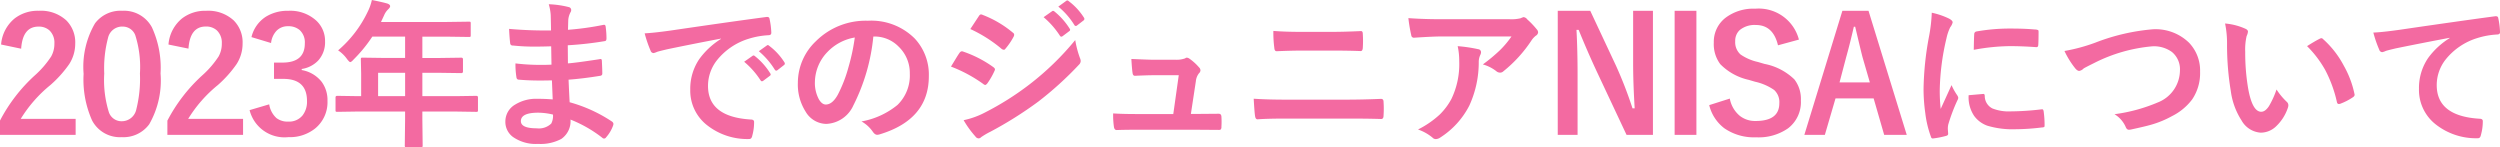
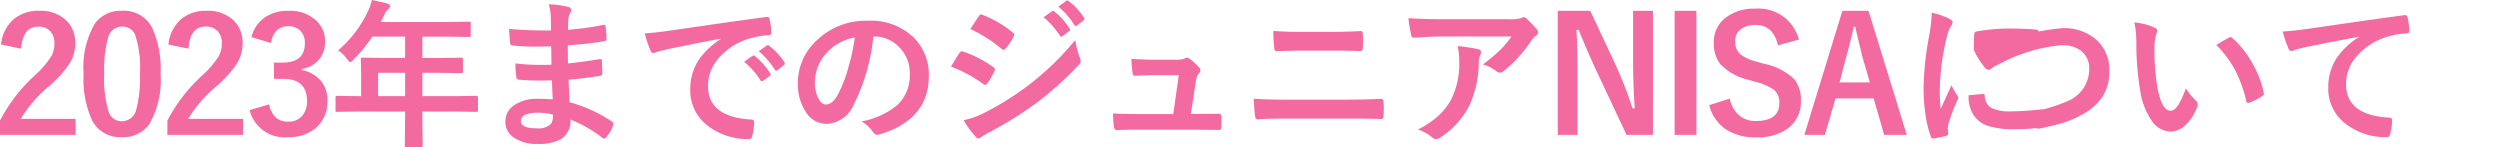
<svg xmlns="http://www.w3.org/2000/svg" width="187.567" height="11.045" viewBox="0 0 187.567 11.045">
-   <path d="M.082 3.34a2.806 2.806 0 011.026-1.963 2.83 2.83 0 011.8-.568 2.819 2.819 0 012.074.727 2.329 2.329 0 01.662 1.74 2.827 2.827 0 01-.456 1.541 8.672 8.672 0 01-1.4 1.558 9.991 9.991 0 00-2.232 2.543h4.119v1.2H-.003V9.053a12.205 12.205 0 012.619-3.4 7.093 7.093 0 001.225-1.418 1.952 1.952 0 00.24-.973 1.264 1.264 0 00-.369-.979 1.176 1.176 0 00-.824-.287q-1.189 0-1.3 1.658zM9.168.809a2.376 2.376 0 012.227 1.236 7.259 7.259 0 01.65 3.469 6.579 6.579 0 01-.85 3.809 2.393 2.393 0 01-2.057.967 2.357 2.357 0 01-2.232-1.26 7.519 7.519 0 01-.633-3.492 6.459 6.459 0 01.855-3.785 2.387 2.387 0 012.04-.944zm0 1.184a1.085 1.085 0 00-1.066.861 8.943 8.943 0 00-.281 2.666 8.1 8.1 0 00.352 2.912 1 1 0 00.966.664 1.113 1.113 0 001.09-.9 9.436 9.436 0 00.27-2.684 7.844 7.844 0 00-.352-2.877 1 1 0 00-.979-.639zm3.472 1.348a2.806 2.806 0 011.025-1.963 2.83 2.83 0 011.8-.568 2.819 2.819 0 012.074.727 2.329 2.329 0 01.662 1.74 2.827 2.827 0 01-.457 1.541 8.672 8.672 0 01-1.395 1.559 9.991 9.991 0 00-2.232 2.543h4.119v1.2h-5.678V9.053a12.205 12.205 0 012.619-3.4 7.093 7.093 0 001.225-1.418 1.952 1.952 0 00.24-.973 1.264 1.264 0 00-.369-.979 1.176 1.176 0 00-.832-.293q-1.189 0-1.3 1.658zm6.226-.557a2.513 2.513 0 011.09-1.535A3.09 3.09 0 0121.638.81a2.891 2.891 0 012.092.738 2.075 2.075 0 01.658 1.564 2.028 2.028 0 01-.521 1.436 2.142 2.142 0 01-1.23.627v.082a2.419 2.419 0 011.494.879 2.3 2.3 0 01.439 1.43 2.544 2.544 0 01-.914 2.063 3.033 3.033 0 01-2.018.66 2.7 2.7 0 01-2.912-2.027l1.471-.434a1.751 1.751 0 00.545 1.031 1.372 1.372 0 00.885.264 1.3 1.3 0 001.072-.463 1.664 1.664 0 00.334-1.084q0-1.658-1.775-1.658h-.7V4.696h.63q1.682 0 1.682-1.441a1.245 1.245 0 00-.387-1 1.278 1.278 0 00-.873-.287 1.161 1.161 0 00-.873.352 1.59 1.59 0 00-.4.908zm7.943 5.584l-1.5.023q-.1 0-.117-.023a.2.2 0 01-.018-.105v-.955q0-.117.135-.117l1.5.023h.287V5.532l-.023-1.078q0-.094.023-.111a.236.236 0 01.117-.018l1.646.023h1.535v-1.6h-2.461a10.639 10.639 0 01-1.405 1.717q-.17.193-.252.193-.064 0-.24-.229a2.563 2.563 0 00-.668-.65 8.743 8.743 0 002.221-2.9A3.788 3.788 0 0027.9 0q.762.152 1.154.264.217.076.217.205 0 .088-.146.229a1.314 1.314 0 00-.3.434l-.24.516h4.957l1.646-.023q.094 0 .111.023a.2.2 0 01.018.105v.891q0 .094-.023.111a.2.2 0 01-.105.018l-1.646-.023h-1.855v1.6h1.283l1.641-.023q.123 0 .123.129v.9q0 .129-.123.129l-1.641-.023h-1.283v1.752h2.543l1.5-.023q.129 0 .129.117v.955a.176.176 0 01-.021.108.176.176 0 01-.108.021l-1.5-.023h-2.543v.586l.023 1.957q0 .094-.029.117a.183.183 0 01-.105.018h-1.066q-.105 0-.123-.029a.183.183 0 01-.018-.105l.023-1.957V8.37zm1.559-1.154h2.027V5.461h-2.027zm13.1.246l-.059-1.43q-.5.012-.908.012-.844 0-1.564-.064-.176 0-.193-.2a6.052 6.052 0 01-.07-1.02 16.1 16.1 0 001.934.111q.375 0 .768-.018l-.023-1.377q-.715.023-1.207.023a14.988 14.988 0 01-1.664-.082.178.178 0 01-.205-.17q-.053-.439-.082-1.078a30.79 30.79 0 003.146.117q0-.346-.023-1.166a3.791 3.791 0 00-.146-.8 7.087 7.087 0 011.512.217.22.22 0 01.17.229.246.246 0 01-.035.129 1.48 1.48 0 00-.182.58q-.006.135-.012.363-.006.264-.012.4a21.672 21.672 0 002.625-.363.419.419 0 01.088-.012q.105 0 .117.158a6.342 6.342 0 01.059.873q0 .176-.129.193a25.663 25.663 0 01-2.775.311l.012 1.359q.545-.035 2.35-.311a.41.41 0 01.1-.018q.082 0 .094.111.035.686.035.984 0 .152-.182.17-1.26.205-2.35.287.053 1.213.082 1.693a10.948 10.948 0 013.181 1.452.252.252 0 01.105.17.5.5 0 01-.023.117 2.691 2.691 0 01-.527.891.184.184 0 01-.152.095.185.185 0 01-.135-.06 9.643 9.643 0 00-2.385-1.365 1.614 1.614 0 01-.691 1.453 3.3 3.3 0 01-1.746.372 2.975 2.975 0 01-1.893-.53 1.4 1.4 0 01-.557-1.148 1.461 1.461 0 01.744-1.277 2.98 2.98 0 011.658-.428q.587-.001 1.149.046zm.02 1.136a4.826 4.826 0 00-1.113-.141q-1.295 0-1.295.633 0 .539 1.189.539a1.334 1.334 0 001.09-.357 1.244 1.244 0 00.129-.674zm6.877-6.094q.639-.029 1.91-.205 4.764-.7 7.207-1.02a.508.508 0 01.07-.006q.164 0 .182.135a5.649 5.649 0 01.135 1.055q0 .182-.229.182a6.006 6.006 0 00-1.465.264 4.864 4.864 0 00-2.387 1.617 3.107 3.107 0 00-.668 1.922q0 2.32 3.193 2.52.264 0 .264.182a3.723 3.723 0 01-.136 1.03q-.047.252-.223.252a4.872 4.872 0 01-3.175-1.043 3.282 3.282 0 01-1.255-2.666 3.962 3.962 0 01.686-2.3 5.819 5.819 0 011.617-1.5v-.025q-2.162.41-4.031.8-.621.146-.756.193a1.424 1.424 0 01-.264.094.247.247 0 01-.229-.182 9.135 9.135 0 01-.444-1.299zm7.465 2.133l.633-.445a.137.137 0 01.079-.029.187.187 0 01.1.053 5.026 5.026 0 011.146 1.288.145.145 0 01.035.082.132.132 0 01-.064.105l-.5.375a.185.185 0 01-.1.035q-.05 0-.1-.076a6.13 6.13 0 00-1.227-1.388zm1.1-.791l.6-.428a.142.142 0 01.076-.035.165.165 0 01.1.053 4.644 4.644 0 011.143 1.236.21.21 0 01.035.105.144.144 0 01-.07.111l-.48.375a.161.161 0 01-.094.041.143.143 0 01-.111-.076 5.781 5.781 0 00-1.195-1.382zm8.593-1.1a14.517 14.517 0 01-1.5 5.168 2.333 2.333 0 01-2.041 1.384 1.828 1.828 0 01-1.535-.914 3.788 3.788 0 01-.586-2.168 4.3 4.3 0 011.354-3.123 5.287 5.287 0 013.9-1.535 4.6 4.6 0 013.516 1.336 3.968 3.968 0 011.057 2.821q0 3.258-3.7 4.371a.681.681 0 01-.176.029q-.176 0-.34-.246a2.509 2.509 0 00-.838-.756 5.9 5.9 0 002.7-1.236 3.076 3.076 0 00.926-2.35 2.737 2.737 0 00-.841-2.029 2.524 2.524 0 00-1.846-.756zm-1.395.07a3.688 3.688 0 00-2.051 1.09 3.308 3.308 0 00-.937 2.221 2.59 2.59 0 00.3 1.33q.234.387.516.387.492 0 .9-.732a10.291 10.291 0 00.8-2.062 15.084 15.084 0 00.476-2.235zm7.221 2.182l.4-.656q.158-.258.24-.369a.238.238 0 01.182-.123.13.13 0 01.041.006 8.591 8.591 0 012.309 1.178q.129.094.129.176a.413.413 0 01-.047.135 5.233 5.233 0 01-.527.914q-.1.117-.155.117a.258.258 0 01-.144-.07 10.618 10.618 0 00-2.428-1.308zm1.453-2.818l.633-.961q.082-.135.17-.135a.321.321 0 01.135.041 7.97 7.97 0 012.256 1.33.184.184 0 01.094.152.319.319 0 01-.047.158 4.919 4.919 0 01-.615.9.129.129 0 01-.117.07.318.318 0 01-.182-.082 10.271 10.271 0 00-2.327-1.471zm-.5 6.838a6.144 6.144 0 001.629-.592 21.43 21.43 0 003.287-2.074 20.95 20.95 0 003.453-3.344 7.392 7.392 0 00.352 1.342.631.631 0 01.059.229.4.4 0 01-.129.275A25.5 25.5 0 0177.9 7.623a28.74 28.74 0 01-3.586 2.256 5.613 5.613 0 00-.7.41.275.275 0 01-.193.094.309.309 0 01-.24-.146 7.287 7.287 0 01-.883-1.219zm6-7.729l.633-.445a.129.129 0 01.07-.029.19.19 0 01.111.053 5.2 5.2 0 011.137 1.283.171.171 0 01.035.088.13.13 0 01-.07.105l-.5.375a.175.175 0 01-.094.035q-.053 0-.105-.076a6.3 6.3 0 00-1.221-1.387zm1.1-.791l.6-.434a.137.137 0 01.079-.029.165.165 0 01.1.053 4.644 4.644 0 011.143 1.236.182.182 0 01.035.1.148.148 0 01-.07.117l-.48.369a.161.161 0 01-.094.041.133.133 0 01-.111-.076A5.677 5.677 0 0079.4.496zm9.947 8.051h.568l1.459-.012h.064q.187 0 .2.217.012.182.012.381t-.012.375a.347.347 0 01-.044.2.275.275 0 01-.179.038l-1.67-.012h-4.42q-.961 0-1.547.023-.17 0-.205-.24a6.145 6.145 0 01-.059-1.008q.686.047 1.729.047h2.783l.41-2.912h-1.933q-.387 0-1.318.041h-.047q-.146 0-.17-.229-.042-.26-.088-1.032 1.342.059 1.67.059h1.658a1.9 1.9 0 00.709-.105.189.189 0 01.129-.053.433.433 0 01.182.07 3.945 3.945 0 01.732.662.323.323 0 01.105.217.309.309 0 01-.105.217 1.127 1.127 0 00-.24.6zm6.188-6.226q.908.07 2.039.07h2.379q.885 0 2.156-.059.135 0 .135.205.018.264.018.533t-.018.533q-.018.229-.158.229-.855-.036-2.1-.036h-2.376q-.709 0-1.834.047-.152 0-.17-.252a8.7 8.7 0 01-.071-1.27zm-1.476 5.086q1.037.07 2.484.07h4.365q1.312 0 2.7-.059.193 0 .193.217.018.258.018.521t-.018.521q0 .252-.182.252-.853-.033-2.623-.033H96.51q-1.435 0-2.162.057-.146 0-.182-.229-.047-.28-.105-1.317zm11.605-6.047q1.143.082 2.438.082h5.144a2.956 2.956 0 00.832-.07 1.484 1.484 0 01.229-.088.4.4 0 01.275.17 6.246 6.246 0 01.721.756.341.341 0 01.094.217.321.321 0 01-.17.252 1.569 1.569 0 00-.322.346 10.008 10.008 0 01-2.109 2.32.357.357 0 01-.252.105.453.453 0 01-.293-.117 2.9 2.9 0 00-1-.5 12.5 12.5 0 001.277-1.061 7.085 7.085 0 00.873-1.037h-5.182q-.721 0-2.121.094a.194.194 0 01-.217-.182 11.523 11.523 0 01-.217-1.287zm.722 8.355a6.977 6.977 0 001.628-1.119 4.794 4.794 0 00.879-1.172 6.018 6.018 0 00.586-2.836 5.025 5.025 0 00-.117-1.125 11.273 11.273 0 011.547.229.224.224 0 01.205.229.48.48 0 01-.059.211 1.238 1.238 0 00-.111.492 7.77 7.77 0 01-.709 3.3 6.176 6.176 0 01-2.18 2.395.635.635 0 01-.34.117.336.336 0 01-.24-.111 3.5 3.5 0 00-1.089-.61zM124.015.809v9.31h-1.98l-2.256-4.8q-.721-1.553-1.336-3.076h-.164q.082 1.547.082 3.363v4.513h-1.488V.809h2.438l1.934 4.125a30.736 30.736 0 011.236 3.193h.164q-.117-1.9-.117-3.41V.809zm3.261 0v9.31h-1.634V.809zm7.691 2.162l-1.57.428q-.363-1.523-1.658-1.523a1.754 1.754 0 00-1.2.369 1.08 1.08 0 00-.351.843 1.228 1.228 0 00.4 1 3.7 3.7 0 001.307.563l.493.145a4.406 4.406 0 012.24 1.163 2.4 2.4 0 01.486 1.582 2.467 2.467 0 01-.961 2.086 3.858 3.858 0 01-2.4.674 3.9 3.9 0 01-2.385-.68 3.1 3.1 0 01-1.131-1.734l1.545-.491a2.19 2.19 0 00.756 1.3 1.852 1.852 0 001.178.381q1.781 0 1.781-1.33a1.225 1.225 0 00-.393-1 4.04 4.04 0 00-1.424-.615l-.48-.141a4.291 4.291 0 01-2.133-1.178 2.5 2.5 0 01-.486-1.617 2.268 2.268 0 01.914-1.887 3.462 3.462 0 012.2-.656 3.113 3.113 0 013.272 2.318zm5.221-2.162l2.869 9.31h-1.693l-.791-2.736h-2.86l-.8 2.736h-1.538l2.854-9.311zm.1 5.373l-.547-1.886q-.106-.4-.553-2.292h-.1q-.3 1.307-.574 2.279l-.5 1.9zm4.65-5.227a5.6 5.6 0 011.289.439q.275.146.275.287a.963.963 0 01-.182.363 3.636 3.636 0 00-.287.85 17.964 17.964 0 00-.5 3.879 12.751 12.751 0 00.07 1.4q.814-1.781.814-1.787a4.59 4.59 0 00.422.756.536.536 0 01.082.182.381.381 0 01-.059.193 13 13 0 00-.686 1.811 1.392 1.392 0 00-.035.375l.023.334q0 .123-.158.158a6.36 6.36 0 01-.979.193h-.023q-.1 0-.135-.135a7.861 7.861 0 01-.422-1.775 13.215 13.215 0 01-.129-1.8 22.765 22.765 0 01.41-3.937 11.964 11.964 0 00.207-1.786zm2.766 6.188l1.09-.094h.023q.094 0 .094.182a1.039 1.039 0 00.58.908 3.329 3.329 0 001.377.217 20.2 20.2 0 002.291-.152l.053-.006q.094 0 .117.158a7.454 7.454 0 01.07 1.031q0 .117-.029.141a.464.464 0 01-.182.035 16.636 16.636 0 01-1.954.133 6.6 6.6 0 01-2.127-.264 2.089 2.089 0 01-.99-.732 2.5 2.5 0 01-.416-1.557zm.381-3.4q.018-1.031.035-1.178a.2.2 0 01.17-.205 14.264 14.264 0 012.607-.217q1.02 0 1.775.07a.547.547 0 01.24.047q.035.023.035.111 0 .686-.023 1.02-.018.146-.129.146h-.029q-1.078-.076-1.957-.076a15.388 15.388 0 00-2.727.278zm6.806.082a13.235 13.235 0 002.323-.629 15.445 15.445 0 014.324-1 3.6 3.6 0 012.689 1 3.006 3.006 0 01.838 2.186 3.505 3.505 0 01-.592 2.074 4.287 4.287 0 01-1.523 1.26 7.381 7.381 0 01-1.588.65q-.428.123-1.459.346a.907.907 0 01-.176.023q-.164 0-.246-.217a2.091 2.091 0 00-.838-.949 12.44 12.44 0 003.252-.885 2.6 2.6 0 001.659-2.388 1.677 1.677 0 00-.6-1.395 2.284 2.284 0 00-1.466-.426 11.865 11.865 0 00-4.336 1.236q-.756.375-.826.428a.6.6 0 01-.328.182q-.158 0-.346-.252a6.469 6.469 0 01-.764-1.248zm12.05-2.062a4.7 4.7 0 011.523.393q.193.088.193.217a.971.971 0 01-.1.334 4.419 4.419 0 00-.105 1.178 15.962 15.962 0 00.217 2.736q.311 1.764.984 1.764.3 0 .58-.422a6.663 6.663 0 00.568-1.248 5.027 5.027 0 00.768.926.339.339 0 01.119.255.6.6 0 01-.035.188 3.388 3.388 0 01-.949 1.453 1.664 1.664 0 01-1.09.416 1.782 1.782 0 01-1.436-.914 5.332 5.332 0 01-.809-2.215 21.066 21.066 0 01-.281-3.496 7.353 7.353 0 00-.149-1.57zm6.146 1.7q.592-.375.943-.551a.413.413 0 01.135-.047.2.2 0 01.129.07 7.1 7.1 0 011.553 1.992 7.3 7.3 0 01.8 2.115.263.263 0 01.012.07q0 .105-.141.193a4.458 4.458 0 01-.937.48.371.371 0 01-.105.018q-.117 0-.146-.152a9.6 9.6 0 00-.885-2.414 8.082 8.082 0 00-1.357-1.78zm4.978-1.02q.639-.023 1.91-.2 4.846-.709 7.207-1.02a.508.508 0 01.07-.006q.164 0 .182.135a5.669 5.669 0 01.135 1.061q0 .176-.229.176a6.006 6.006 0 00-1.465.264 4.864 4.864 0 00-2.387 1.612 3.107 3.107 0 00-.668 1.922q0 2.32 3.193 2.52.264 0 .264.182a3.723 3.723 0 01-.14 1.03q-.047.252-.223.252a4.886 4.886 0 01-3.175-1.043 3.282 3.282 0 01-1.251-2.666 3.989 3.989 0 01.686-2.309 5.748 5.748 0 011.614-1.493v-.024q-2.121.4-4.031.791-.621.146-.756.193a1.243 1.243 0 01-.264.094.247.247 0 01-.229-.182 8.785 8.785 0 01-.445-1.294z" fill="#f36aa1" />
+   <path d="M.082 3.34a2.806 2.806 0 011.026-1.963 2.83 2.83 0 011.8-.568 2.819 2.819 0 012.074.727 2.329 2.329 0 01.662 1.74 2.827 2.827 0 01-.456 1.541 8.672 8.672 0 01-1.4 1.558 9.991 9.991 0 00-2.232 2.543h4.119v1.2H-.003V9.053a12.205 12.205 0 012.619-3.4 7.093 7.093 0 001.225-1.418 1.952 1.952 0 00.24-.973 1.264 1.264 0 00-.369-.979 1.176 1.176 0 00-.824-.287q-1.189 0-1.3 1.658zM9.168.809a2.376 2.376 0 012.227 1.236 7.259 7.259 0 01.65 3.469 6.579 6.579 0 01-.85 3.809 2.393 2.393 0 01-2.057.967 2.357 2.357 0 01-2.232-1.26 7.519 7.519 0 01-.633-3.492 6.459 6.459 0 01.855-3.785 2.387 2.387 0 012.04-.944zm0 1.184a1.085 1.085 0 00-1.066.861 8.943 8.943 0 00-.281 2.666 8.1 8.1 0 00.352 2.912 1 1 0 00.966.664 1.113 1.113 0 001.09-.9 9.436 9.436 0 00.27-2.684 7.844 7.844 0 00-.352-2.877 1 1 0 00-.979-.639zm3.472 1.348a2.806 2.806 0 011.025-1.963 2.83 2.83 0 011.8-.568 2.819 2.819 0 012.074.727 2.329 2.329 0 01.662 1.74 2.827 2.827 0 01-.457 1.541 8.672 8.672 0 01-1.395 1.559 9.991 9.991 0 00-2.232 2.543h4.119v1.2h-5.678V9.053a12.205 12.205 0 012.619-3.4 7.093 7.093 0 001.225-1.418 1.952 1.952 0 00.24-.973 1.264 1.264 0 00-.369-.979 1.176 1.176 0 00-.832-.293q-1.189 0-1.3 1.658zm6.226-.557a2.513 2.513 0 011.09-1.535A3.09 3.09 0 0121.638.81a2.891 2.891 0 012.092.738 2.075 2.075 0 01.658 1.564 2.028 2.028 0 01-.521 1.436 2.142 2.142 0 01-1.23.627v.082a2.419 2.419 0 011.494.879 2.3 2.3 0 01.439 1.43 2.544 2.544 0 01-.914 2.063 3.033 3.033 0 01-2.018.66 2.7 2.7 0 01-2.912-2.027l1.471-.434a1.751 1.751 0 00.545 1.031 1.372 1.372 0 00.885.264 1.3 1.3 0 001.072-.463 1.664 1.664 0 00.334-1.084q0-1.658-1.775-1.658h-.7V4.696h.63q1.682 0 1.682-1.441a1.245 1.245 0 00-.387-1 1.278 1.278 0 00-.873-.287 1.161 1.161 0 00-.873.352 1.59 1.59 0 00-.4.908zm7.943 5.584l-1.5.023q-.1 0-.117-.023a.2.2 0 01-.018-.105v-.955q0-.117.135-.117l1.5.023h.287V5.532l-.023-1.078q0-.094.023-.111a.236.236 0 01.117-.018l1.646.023h1.535v-1.6h-2.461a10.639 10.639 0 01-1.405 1.717q-.17.193-.252.193-.064 0-.24-.229a2.563 2.563 0 00-.668-.65 8.743 8.743 0 002.221-2.9A3.788 3.788 0 0027.9 0q.762.152 1.154.264.217.076.217.205 0 .088-.146.229a1.314 1.314 0 00-.3.434l-.24.516h4.957l1.646-.023q.094 0 .111.023a.2.2 0 01.018.105v.891q0 .094-.023.111a.2.2 0 01-.105.018l-1.646-.023h-1.855v1.6h1.283l1.641-.023q.123 0 .123.129v.9q0 .129-.123.129l-1.641-.023h-1.283v1.752h2.543l1.5-.023q.129 0 .129.117v.955a.176.176 0 01-.021.108.176.176 0 01-.108.021l-1.5-.023h-2.543v.586l.023 1.957q0 .094-.029.117a.183.183 0 01-.105.018h-1.066q-.105 0-.123-.029a.183.183 0 01-.018-.105l.023-1.957V8.37zm1.559-1.154h2.027V5.461h-2.027zm13.1.246l-.059-1.43q-.5.012-.908.012-.844 0-1.564-.064-.176 0-.193-.2a6.052 6.052 0 01-.07-1.02 16.1 16.1 0 001.934.111q.375 0 .768-.018l-.023-1.377q-.715.023-1.207.023a14.988 14.988 0 01-1.664-.082.178.178 0 01-.205-.17q-.053-.439-.082-1.078a30.79 30.79 0 003.146.117q0-.346-.023-1.166a3.791 3.791 0 00-.146-.8 7.087 7.087 0 011.512.217.22.22 0 01.17.229.246.246 0 01-.035.129 1.48 1.48 0 00-.182.58q-.006.135-.012.363-.006.264-.012.4a21.672 21.672 0 002.625-.363.419.419 0 01.088-.012q.105 0 .117.158a6.342 6.342 0 01.059.873q0 .176-.129.193a25.663 25.663 0 01-2.775.311l.012 1.359q.545-.035 2.35-.311a.41.41 0 01.1-.018q.082 0 .094.111.035.686.035.984 0 .152-.182.17-1.26.205-2.35.287.053 1.213.082 1.693a10.948 10.948 0 013.181 1.452.252.252 0 01.105.17.5.5 0 01-.023.117 2.691 2.691 0 01-.527.891.184.184 0 01-.152.095.185.185 0 01-.135-.06 9.643 9.643 0 00-2.385-1.365 1.614 1.614 0 01-.691 1.453 3.3 3.3 0 01-1.746.372 2.975 2.975 0 01-1.893-.53 1.4 1.4 0 01-.557-1.148 1.461 1.461 0 01.744-1.277 2.98 2.98 0 011.658-.428q.587-.001 1.149.046zm.02 1.136a4.826 4.826 0 00-1.113-.141q-1.295 0-1.295.633 0 .539 1.189.539a1.334 1.334 0 001.09-.357 1.244 1.244 0 00.129-.674zm6.877-6.094q.639-.029 1.91-.205 4.764-.7 7.207-1.02a.508.508 0 01.07-.006q.164 0 .182.135a5.649 5.649 0 01.135 1.055q0 .182-.229.182a6.006 6.006 0 00-1.465.264 4.864 4.864 0 00-2.387 1.617 3.107 3.107 0 00-.668 1.922q0 2.32 3.193 2.52.264 0 .264.182a3.723 3.723 0 01-.136 1.03q-.047.252-.223.252a4.872 4.872 0 01-3.175-1.043 3.282 3.282 0 01-1.255-2.666 3.962 3.962 0 01.686-2.3 5.819 5.819 0 011.617-1.5v-.025q-2.162.41-4.031.8-.621.146-.756.193a1.424 1.424 0 01-.264.094.247.247 0 01-.229-.182 9.135 9.135 0 01-.444-1.299zm7.465 2.133l.633-.445a.137.137 0 01.079-.029.187.187 0 01.1.053 5.026 5.026 0 011.146 1.288.145.145 0 01.035.082.132.132 0 01-.064.105l-.5.375a.185.185 0 01-.1.035q-.05 0-.1-.076a6.13 6.13 0 00-1.227-1.388zm1.1-.791l.6-.428a.142.142 0 01.076-.035.165.165 0 01.1.053 4.644 4.644 0 011.143 1.236.21.21 0 01.035.105.144.144 0 01-.07.111l-.48.375a.161.161 0 01-.094.041.143.143 0 01-.111-.076 5.781 5.781 0 00-1.195-1.382zm8.593-1.1a14.517 14.517 0 01-1.5 5.168 2.333 2.333 0 01-2.041 1.384 1.828 1.828 0 01-1.535-.914 3.788 3.788 0 01-.586-2.168 4.3 4.3 0 011.354-3.123 5.287 5.287 0 013.9-1.535 4.6 4.6 0 013.516 1.336 3.968 3.968 0 011.057 2.821q0 3.258-3.7 4.371a.681.681 0 01-.176.029q-.176 0-.34-.246a2.509 2.509 0 00-.838-.756 5.9 5.9 0 002.7-1.236 3.076 3.076 0 00.926-2.35 2.737 2.737 0 00-.841-2.029 2.524 2.524 0 00-1.846-.756zm-1.395.07a3.688 3.688 0 00-2.051 1.09 3.308 3.308 0 00-.937 2.221 2.59 2.59 0 00.3 1.33q.234.387.516.387.492 0 .9-.732a10.291 10.291 0 00.8-2.062 15.084 15.084 0 00.476-2.235zm7.221 2.182l.4-.656q.158-.258.24-.369a.238.238 0 01.182-.123.13.13 0 01.041.006 8.591 8.591 0 012.309 1.178q.129.094.129.176a.413.413 0 01-.047.135 5.233 5.233 0 01-.527.914q-.1.117-.155.117a.258.258 0 01-.144-.07 10.618 10.618 0 00-2.428-1.308zm1.453-2.818l.633-.961q.082-.135.17-.135a.321.321 0 01.135.041 7.97 7.97 0 012.256 1.33.184.184 0 01.094.152.319.319 0 01-.047.158 4.919 4.919 0 01-.615.9.129.129 0 01-.117.07.318.318 0 01-.182-.082 10.271 10.271 0 00-2.327-1.471zm-.5 6.838a6.144 6.144 0 001.629-.592 21.43 21.43 0 003.287-2.074 20.95 20.95 0 003.453-3.344 7.392 7.392 0 00.352 1.342.631.631 0 01.059.229.4.4 0 01-.129.275A25.5 25.5 0 0177.9 7.623a28.74 28.74 0 01-3.586 2.256 5.613 5.613 0 00-.7.41.275.275 0 01-.193.094.309.309 0 01-.24-.146 7.287 7.287 0 01-.883-1.219zm6-7.729l.633-.445a.129.129 0 01.07-.029.19.19 0 01.111.053 5.2 5.2 0 011.137 1.283.171.171 0 01.035.088.13.13 0 01-.07.105l-.5.375a.175.175 0 01-.094.035q-.053 0-.105-.076a6.3 6.3 0 00-1.221-1.387zm1.1-.791l.6-.434a.137.137 0 01.079-.029.165.165 0 01.1.053 4.644 4.644 0 011.143 1.236.182.182 0 01.035.1.148.148 0 01-.07.117l-.48.369a.161.161 0 01-.094.041.133.133 0 01-.111-.076A5.677 5.677 0 0079.4.496zm9.947 8.051h.568l1.459-.012h.064q.187 0 .2.217.012.182.012.381t-.012.375a.347.347 0 01-.044.2.275.275 0 01-.179.038l-1.67-.012h-4.42q-.961 0-1.547.023-.17 0-.205-.24a6.145 6.145 0 01-.059-1.008q.686.047 1.729.047h2.783l.41-2.912h-1.933q-.387 0-1.318.041h-.047q-.146 0-.17-.229-.042-.26-.088-1.032 1.342.059 1.67.059h1.658a1.9 1.9 0 00.709-.105.189.189 0 01.129-.053.433.433 0 01.182.07 3.945 3.945 0 01.732.662.323.323 0 01.105.217.309.309 0 01-.105.217 1.127 1.127 0 00-.24.6zm6.188-6.226q.908.07 2.039.07h2.379q.885 0 2.156-.059.135 0 .135.205.018.264.018.533t-.018.533q-.018.229-.158.229-.855-.036-2.1-.036h-2.376q-.709 0-1.834.047-.152 0-.17-.252a8.7 8.7 0 01-.071-1.27zm-1.476 5.086q1.037.07 2.484.07h4.365q1.312 0 2.7-.059.193 0 .193.217.018.258.018.521t-.018.521q0 .252-.182.252-.853-.033-2.623-.033H96.51q-1.435 0-2.162.057-.146 0-.182-.229-.047-.28-.105-1.317zm11.605-6.047q1.143.082 2.438.082h5.144a2.956 2.956 0 00.832-.07 1.484 1.484 0 01.229-.088.4.4 0 01.275.17 6.246 6.246 0 01.721.756.341.341 0 01.094.217.321.321 0 01-.17.252 1.569 1.569 0 00-.322.346 10.008 10.008 0 01-2.109 2.32.357.357 0 01-.252.105.453.453 0 01-.293-.117 2.9 2.9 0 00-1-.5 12.5 12.5 0 001.277-1.061 7.085 7.085 0 00.873-1.037h-5.182q-.721 0-2.121.094a.194.194 0 01-.217-.182 11.523 11.523 0 01-.217-1.287zm.722 8.355a6.977 6.977 0 001.628-1.119 4.794 4.794 0 00.879-1.172 6.018 6.018 0 00.586-2.836 5.025 5.025 0 00-.117-1.125 11.273 11.273 0 011.547.229.224.224 0 01.205.229.48.48 0 01-.059.211 1.238 1.238 0 00-.111.492 7.77 7.77 0 01-.709 3.3 6.176 6.176 0 01-2.18 2.395.635.635 0 01-.34.117.336.336 0 01-.24-.111 3.5 3.5 0 00-1.089-.61zM124.015.809v9.31h-1.98l-2.256-4.8q-.721-1.553-1.336-3.076h-.164q.082 1.547.082 3.363v4.513h-1.488V.809h2.438l1.934 4.125a30.736 30.736 0 011.236 3.193h.164q-.117-1.9-.117-3.41V.809zm3.261 0v9.31h-1.634V.809zm7.691 2.162l-1.57.428q-.363-1.523-1.658-1.523a1.754 1.754 0 00-1.2.369 1.08 1.08 0 00-.351.843 1.228 1.228 0 00.4 1 3.7 3.7 0 001.307.563l.493.145a4.406 4.406 0 012.24 1.163 2.4 2.4 0 01.486 1.582 2.467 2.467 0 01-.961 2.086 3.858 3.858 0 01-2.4.674 3.9 3.9 0 01-2.385-.68 3.1 3.1 0 01-1.131-1.734l1.545-.491a2.19 2.19 0 00.756 1.3 1.852 1.852 0 001.178.381q1.781 0 1.781-1.33a1.225 1.225 0 00-.393-1 4.04 4.04 0 00-1.424-.615l-.48-.141a4.291 4.291 0 01-2.133-1.178 2.5 2.5 0 01-.486-1.617 2.268 2.268 0 01.914-1.887 3.462 3.462 0 012.2-.656 3.113 3.113 0 013.272 2.318zm5.221-2.162l2.869 9.31h-1.693l-.791-2.736h-2.86l-.8 2.736h-1.538l2.854-9.311zm.1 5.373l-.547-1.886q-.106-.4-.553-2.292h-.1q-.3 1.307-.574 2.279l-.5 1.9zm4.65-5.227a5.6 5.6 0 011.289.439q.275.146.275.287a.963.963 0 01-.182.363 3.636 3.636 0 00-.287.85 17.964 17.964 0 00-.5 3.879 12.751 12.751 0 00.07 1.4q.814-1.781.814-1.787a4.59 4.59 0 00.422.756.536.536 0 01.082.182.381.381 0 01-.059.193 13 13 0 00-.686 1.811 1.392 1.392 0 00-.035.375l.023.334q0 .123-.158.158a6.36 6.36 0 01-.979.193h-.023q-.1 0-.135-.135a7.861 7.861 0 01-.422-1.775 13.215 13.215 0 01-.129-1.8 22.765 22.765 0 01.41-3.937 11.964 11.964 0 00.207-1.786zm2.766 6.188l1.09-.094h.023q.094 0 .094.182a1.039 1.039 0 00.58.908 3.329 3.329 0 001.377.217 20.2 20.2 0 002.291-.152l.053-.006q.094 0 .117.158a7.454 7.454 0 01.07 1.031q0 .117-.029.141a.464.464 0 01-.182.035 16.636 16.636 0 01-1.954.133 6.6 6.6 0 01-2.127-.264 2.089 2.089 0 01-.99-.732 2.5 2.5 0 01-.416-1.557zm.381-3.4q.018-1.031.035-1.178a.2.2 0 01.17-.205 14.264 14.264 0 012.607-.217q1.02 0 1.775.07a.547.547 0 01.24.047q.035.023.035.111 0 .686-.023 1.02-.018.146-.129.146h-.029q-1.078-.076-1.957-.076a15.388 15.388 0 00-2.727.278za13.235 13.235 0 002.323-.629 15.445 15.445 0 014.324-1 3.6 3.6 0 012.689 1 3.006 3.006 0 01.838 2.186 3.505 3.505 0 01-.592 2.074 4.287 4.287 0 01-1.523 1.26 7.381 7.381 0 01-1.588.65q-.428.123-1.459.346a.907.907 0 01-.176.023q-.164 0-.246-.217a2.091 2.091 0 00-.838-.949 12.44 12.44 0 003.252-.885 2.6 2.6 0 001.659-2.388 1.677 1.677 0 00-.6-1.395 2.284 2.284 0 00-1.466-.426 11.865 11.865 0 00-4.336 1.236q-.756.375-.826.428a.6.6 0 01-.328.182q-.158 0-.346-.252a6.469 6.469 0 01-.764-1.248zm12.05-2.062a4.7 4.7 0 011.523.393q.193.088.193.217a.971.971 0 01-.1.334 4.419 4.419 0 00-.105 1.178 15.962 15.962 0 00.217 2.736q.311 1.764.984 1.764.3 0 .58-.422a6.663 6.663 0 00.568-1.248 5.027 5.027 0 00.768.926.339.339 0 01.119.255.6.6 0 01-.035.188 3.388 3.388 0 01-.949 1.453 1.664 1.664 0 01-1.09.416 1.782 1.782 0 01-1.436-.914 5.332 5.332 0 01-.809-2.215 21.066 21.066 0 01-.281-3.496 7.353 7.353 0 00-.149-1.57zm6.146 1.7q.592-.375.943-.551a.413.413 0 01.135-.047.2.2 0 01.129.07 7.1 7.1 0 011.553 1.992 7.3 7.3 0 01.8 2.115.263.263 0 01.012.07q0 .105-.141.193a4.458 4.458 0 01-.937.48.371.371 0 01-.105.018q-.117 0-.146-.152a9.6 9.6 0 00-.885-2.414 8.082 8.082 0 00-1.357-1.78zm4.978-1.02q.639-.023 1.91-.2 4.846-.709 7.207-1.02a.508.508 0 01.07-.006q.164 0 .182.135a5.669 5.669 0 01.135 1.061q0 .176-.229.176a6.006 6.006 0 00-1.465.264 4.864 4.864 0 00-2.387 1.612 3.107 3.107 0 00-.668 1.922q0 2.32 3.193 2.52.264 0 .264.182a3.723 3.723 0 01-.14 1.03q-.047.252-.223.252a4.886 4.886 0 01-3.175-1.043 3.282 3.282 0 01-1.251-2.666 3.989 3.989 0 01.686-2.309 5.748 5.748 0 011.614-1.493v-.024q-2.121.4-4.031.791-.621.146-.756.193a1.243 1.243 0 01-.264.094.247.247 0 01-.229-.182 8.785 8.785 0 01-.445-1.294z" fill="#f36aa1" />
</svg>